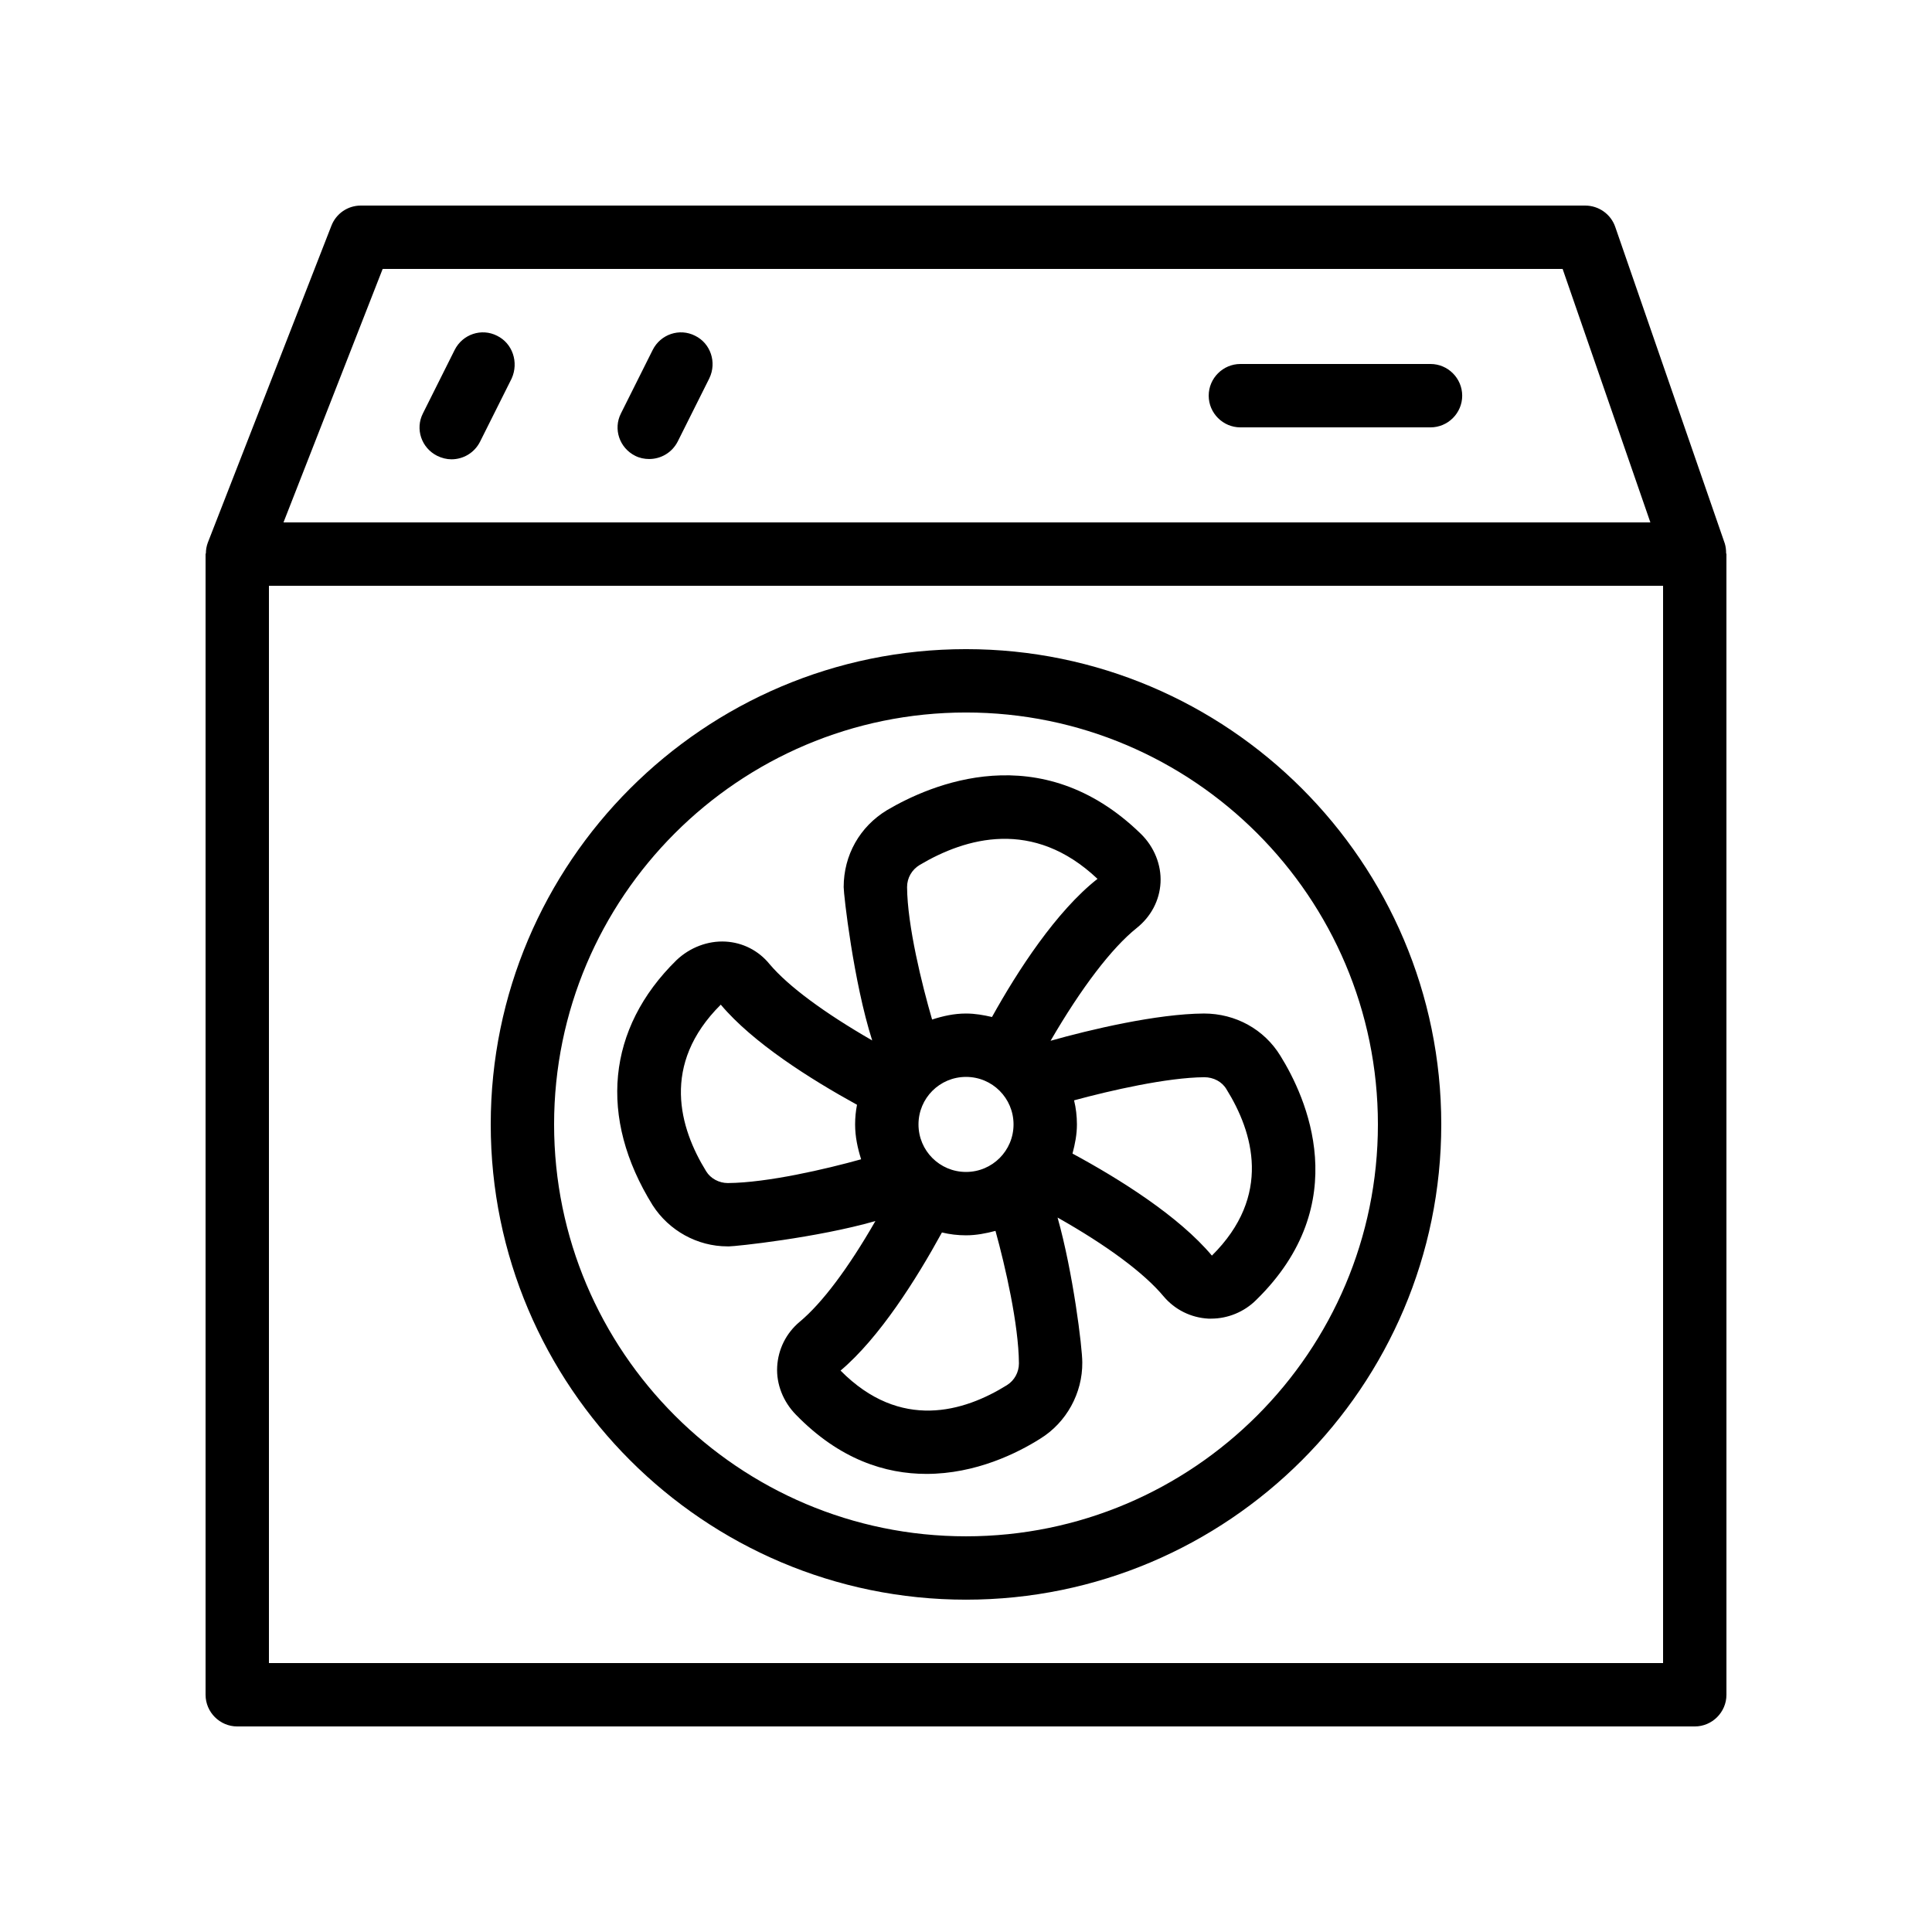
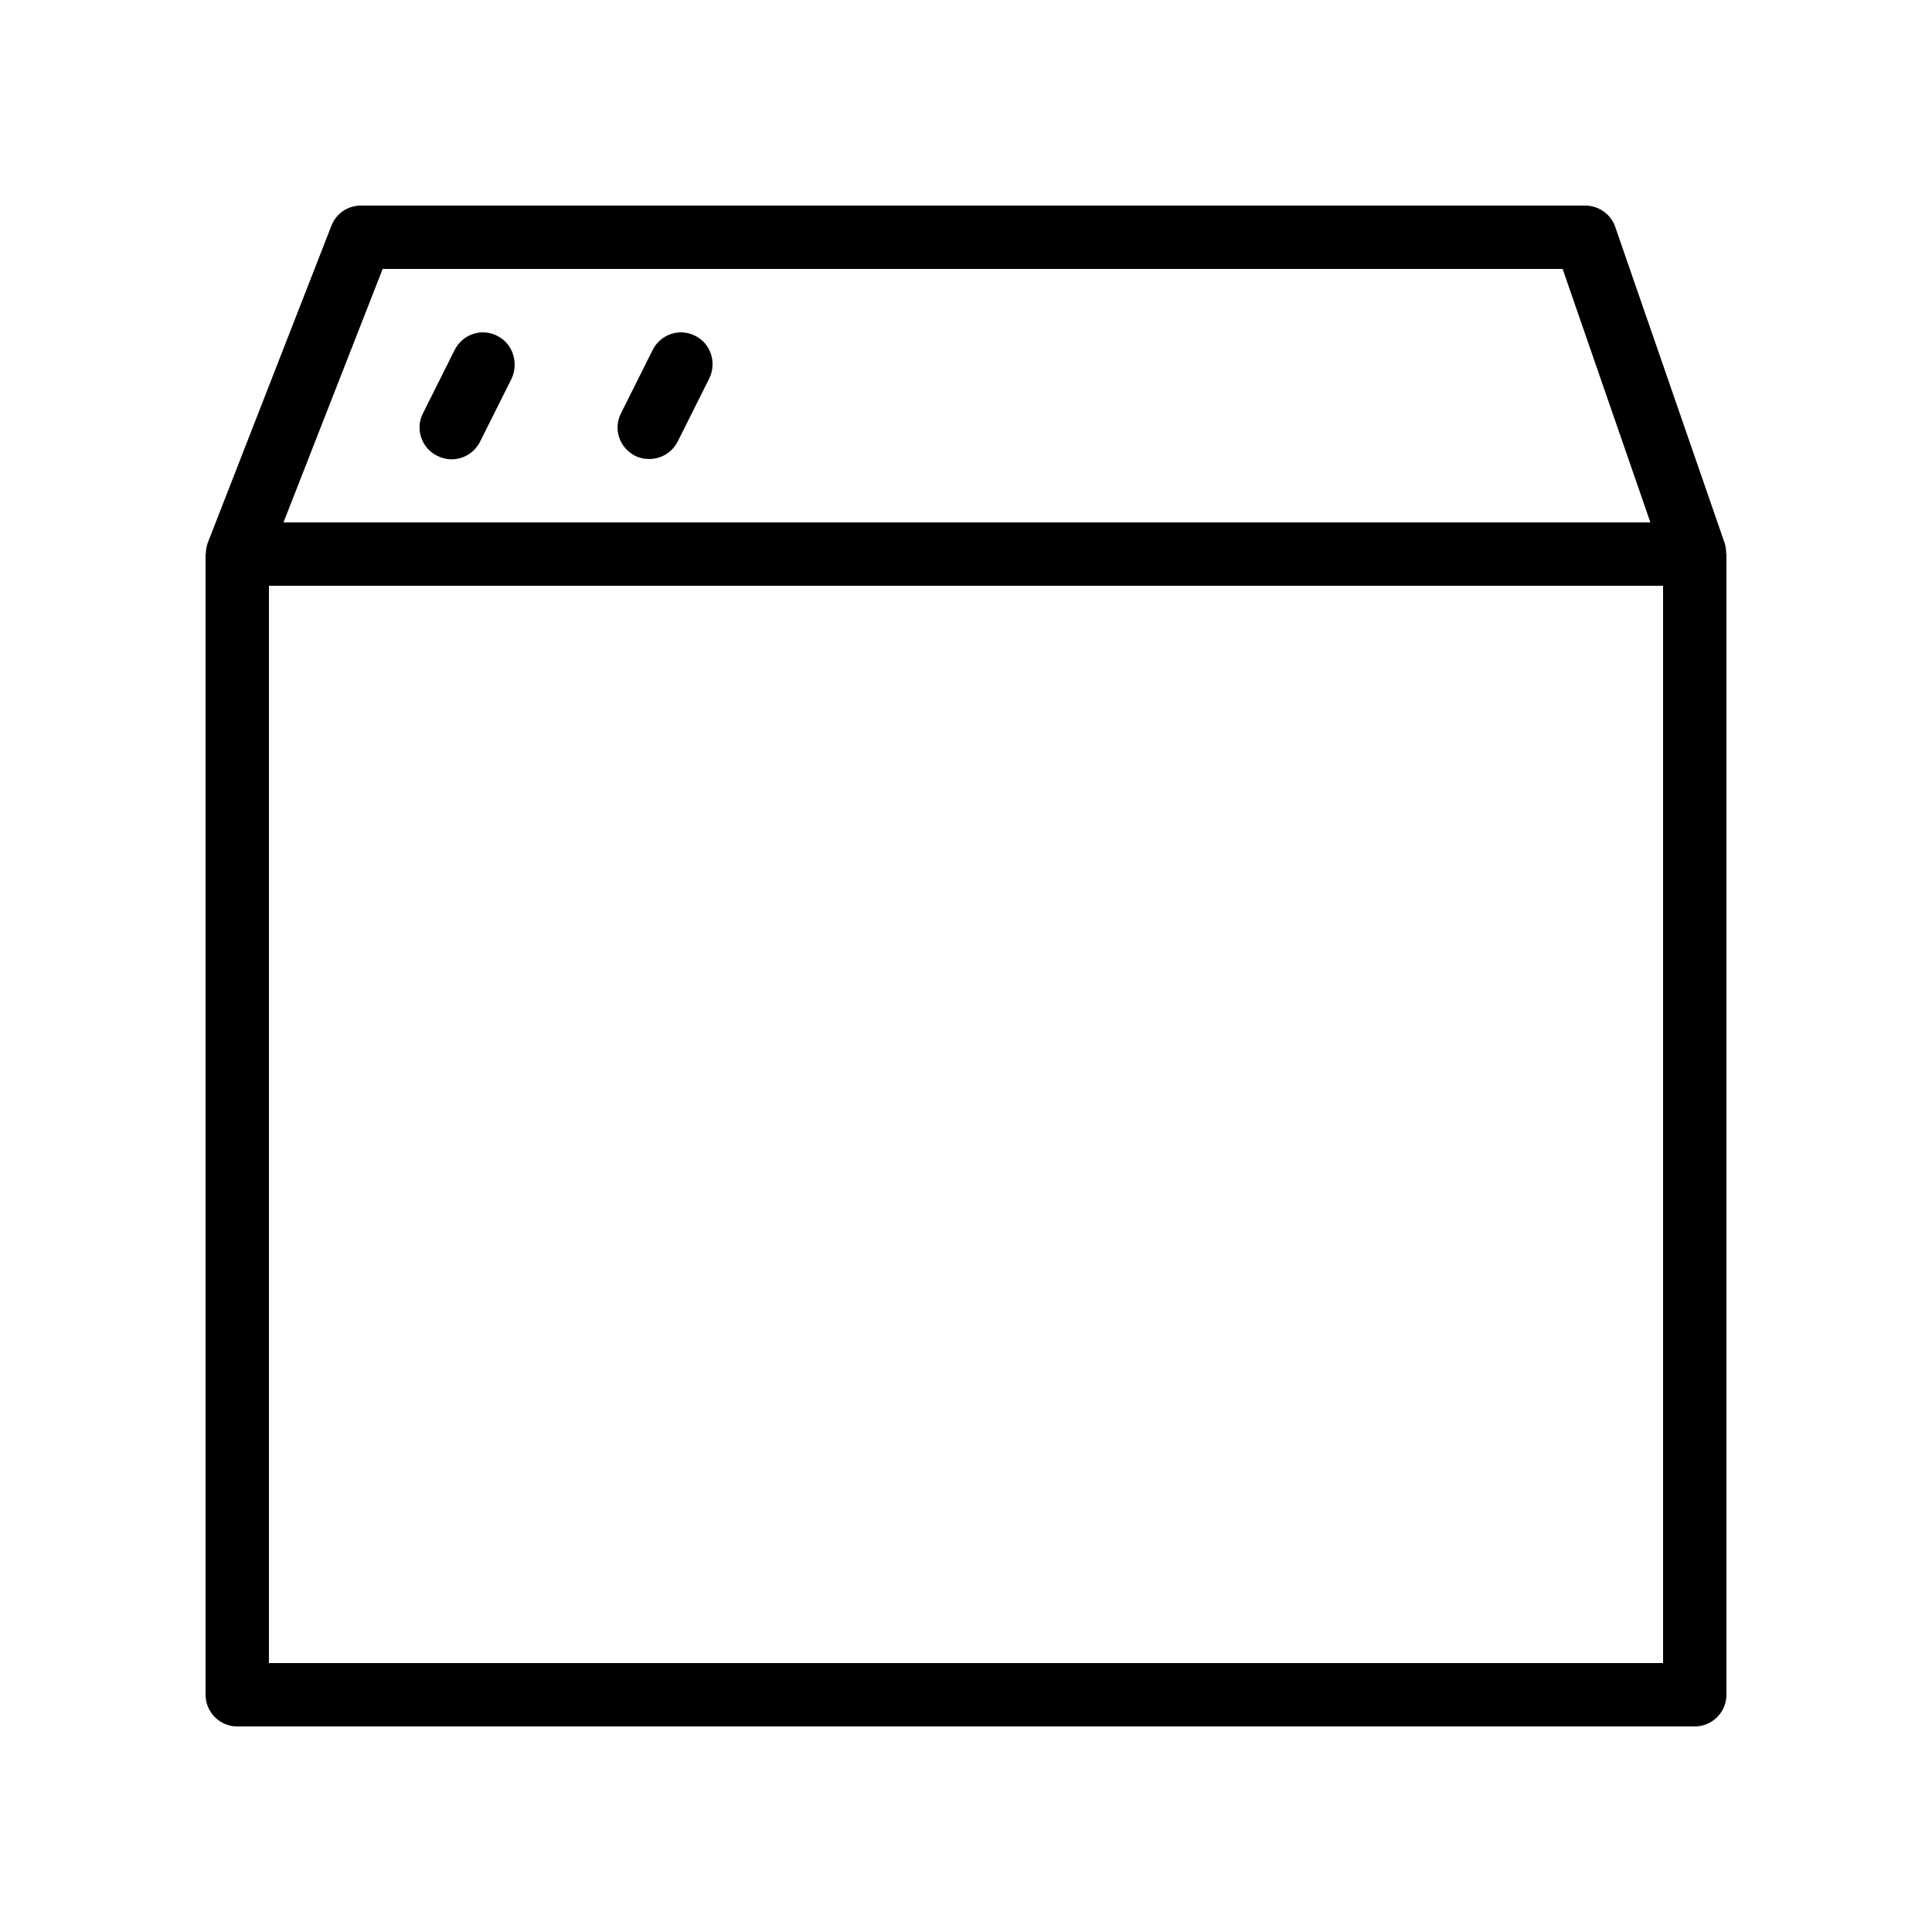
<svg xmlns="http://www.w3.org/2000/svg" fill="#000000" width="800px" height="800px" version="1.1" viewBox="144 144 512 512">
  <g>
    <path d="m601.1 288.07-29.055-83.969c-1.172-3.359-4.363-5.625-7.973-5.625h-324.45c-3.441 0-6.551 2.098-7.809 5.375l-32.746 83.969c-0.336 0.922-0.504 1.848-0.504 2.769-0.004 0.082-0.086 0.164-0.086 0.25v302.29c0 4.617 3.777 8.398 8.398 8.398h386.25c4.617 0 8.398-3.777 8.398-8.398l-0.004-302.29c0-0.082-0.082-0.168-0.082-0.25-0.004-0.84-0.086-1.68-0.34-2.519zm-355.69-72.801h312.7l23.258 67.176-362.24-0.004zm339.32 369.46h-369.46v-285.49h369.46z" />
-     <path d="m337.11 474.31c1.762 0 23.344-2.266 38.879-6.719-7.137 12.426-14.105 21.746-20.07 26.703-3.609 3.023-5.711 7.305-5.961 11.922-0.25 4.617 1.594 9.238 4.953 12.68 11.586 11.922 23.762 15.703 34.594 15.703 13.098 0 24.184-5.543 30.145-9.32 6.969-4.281 11.25-12.09 11.168-20.238 0-3.945-2.434-23.762-6.551-38.375 13.098 7.391 22.922 14.695 28.047 20.824 3.023 3.609 7.305 5.711 11.922 5.961h0.754c4.367 0 8.734-1.762 11.922-4.953 26.199-25.609 13.184-53.824 6.383-64.738-4.281-6.969-11.84-11.168-20.238-11.168-12.512 0.082-30.23 4.281-40.641 7.223 8.145-14.023 16.207-24.602 22.84-29.895 3.777-3.023 6.047-7.305 6.297-12.008s-1.68-9.488-5.207-12.93c-26.617-25.945-55.84-13.016-67.258-6.297-7.223 4.367-11.504 11.922-11.504 20.402 0 2.016 2.602 25.105 7.559 40.641-12.68-7.305-22.25-14.359-27.207-20.238-2.938-3.609-7.137-5.711-11.672-5.961-4.617-0.25-9.406 1.512-13.016 4.953-18.391 18.055-20.738 41.648-6.297 64.906 4.367 6.801 11.922 10.914 19.816 10.914 0.176 0.008 0.262 0.008 0.344 0.008zm91.527-38.707c9.574-2.602 24.602-6.047 34.512-6.129 2.434 0 4.703 1.176 5.879 3.191 7.055 11.336 12.176 28.215-3.863 44.082-8.734-10.41-24.352-20.238-36.945-27.039 0.672-2.519 1.176-5.039 1.176-7.727-0.004-2.18-0.254-4.363-0.758-6.379zm-40.895-62.391c12.176-7.223 30.062-12.426 47.105 3.695-10.914 8.566-21.16 24.352-27.961 36.609-2.184-0.504-4.449-0.922-6.887-0.922-3.191 0-6.129 0.672-8.984 1.594-2.688-9.238-6.551-24.855-6.633-35.098 0-2.434 1.262-4.617 3.359-5.879zm24.855 68.773c0 6.969-5.625 12.594-12.594 12.594s-12.594-5.625-12.594-12.594 5.625-12.594 12.594-12.594c6.969-0.004 12.594 5.621 12.594 12.594zm-18.977 28.633c2.098 0.504 4.199 0.754 6.383 0.754 2.688 0 5.289-0.504 7.809-1.176 2.602 9.406 6.129 24.77 6.215 35.098 0 2.352-1.176 4.535-3.191 5.793-11.336 7.055-28.215 12.176-44.082-3.863 10.324-8.73 20.066-24.18 26.867-36.605zm-58.609-60.375c8.48 10.078 23.594 19.648 36.105 26.535-0.336 1.68-0.504 3.441-0.504 5.207 0 3.273 0.672 6.297 1.594 9.238-9.32 2.602-24.855 6.215-35.266 6.297h-0.082c-2.266 0-4.535-1.176-5.711-3.106-7.055-11.422-12.09-28.301 3.863-44.172z" />
-     <path d="m400 567.93c69.441 0 125.95-56.512 125.95-125.95 0-69.441-56.512-125.95-125.95-125.95s-125.95 56.512-125.95 125.95c0 69.445 56.512 125.95 125.95 125.95zm0-235.11c60.207 0 109.16 48.953 109.16 109.16s-48.953 109.16-109.16 109.16-109.16-48.953-109.16-109.16 48.953-109.16 109.16-109.16z" />
    <path d="m275.73 232.98c-4.113-2.098-9.152-0.418-11.25 3.777l-8.398 16.793c-2.098 4.113-0.418 9.152 3.777 11.25 1.176 0.586 2.519 0.922 3.777 0.922 3.106 0 6.047-1.68 7.559-4.617l8.398-16.793c1.93-4.277 0.25-9.316-3.863-11.332z" />
    <path d="m328.21 232.98c-4.113-2.098-9.152-0.418-11.25 3.777l-8.398 16.793c-2.098 4.113-0.418 9.152 3.777 11.25 1.176 0.594 2.434 0.844 3.695 0.844 3.106 0 6.047-1.68 7.559-4.617l8.398-16.793c2.012-4.199 0.332-9.238-3.781-11.254z" />
-     <path d="m523.1 240.46h-50.383c-4.617 0-8.398 3.777-8.398 8.398 0 4.617 3.777 8.398 8.398 8.398h50.383c4.617 0 8.398-3.777 8.398-8.398-0.004-4.617-3.781-8.398-8.398-8.398z" />
  </g>
</svg>